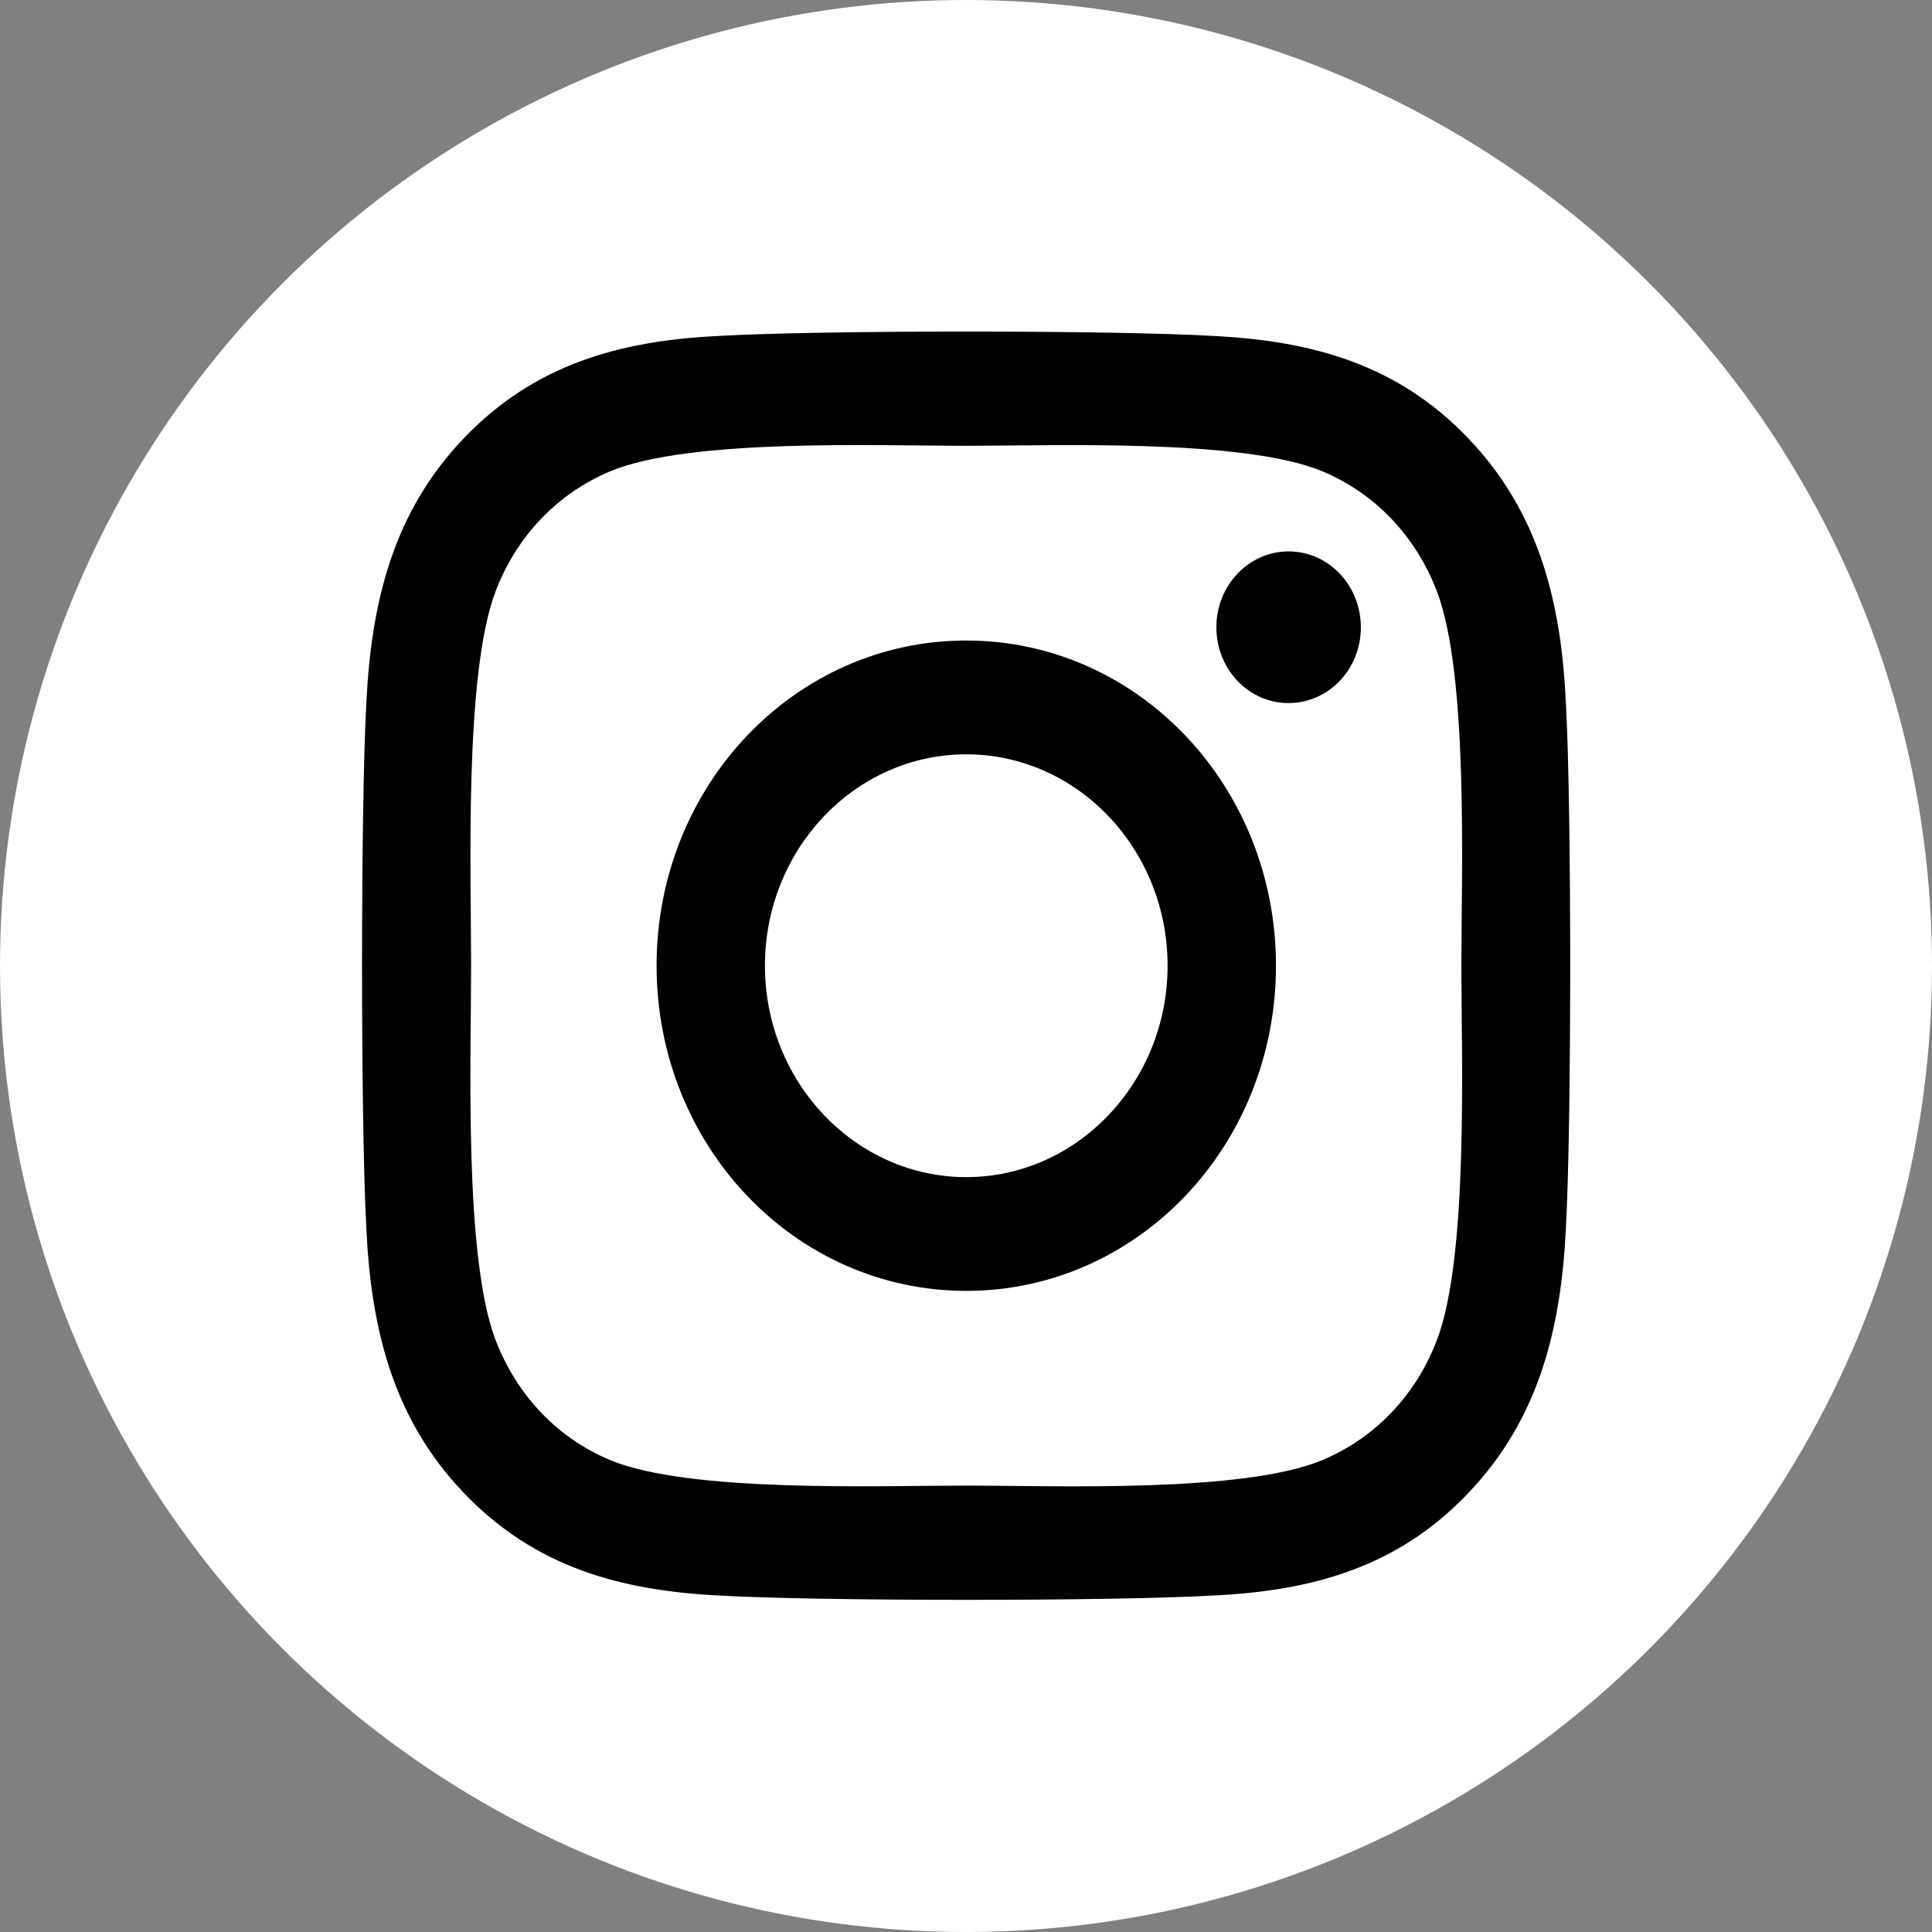
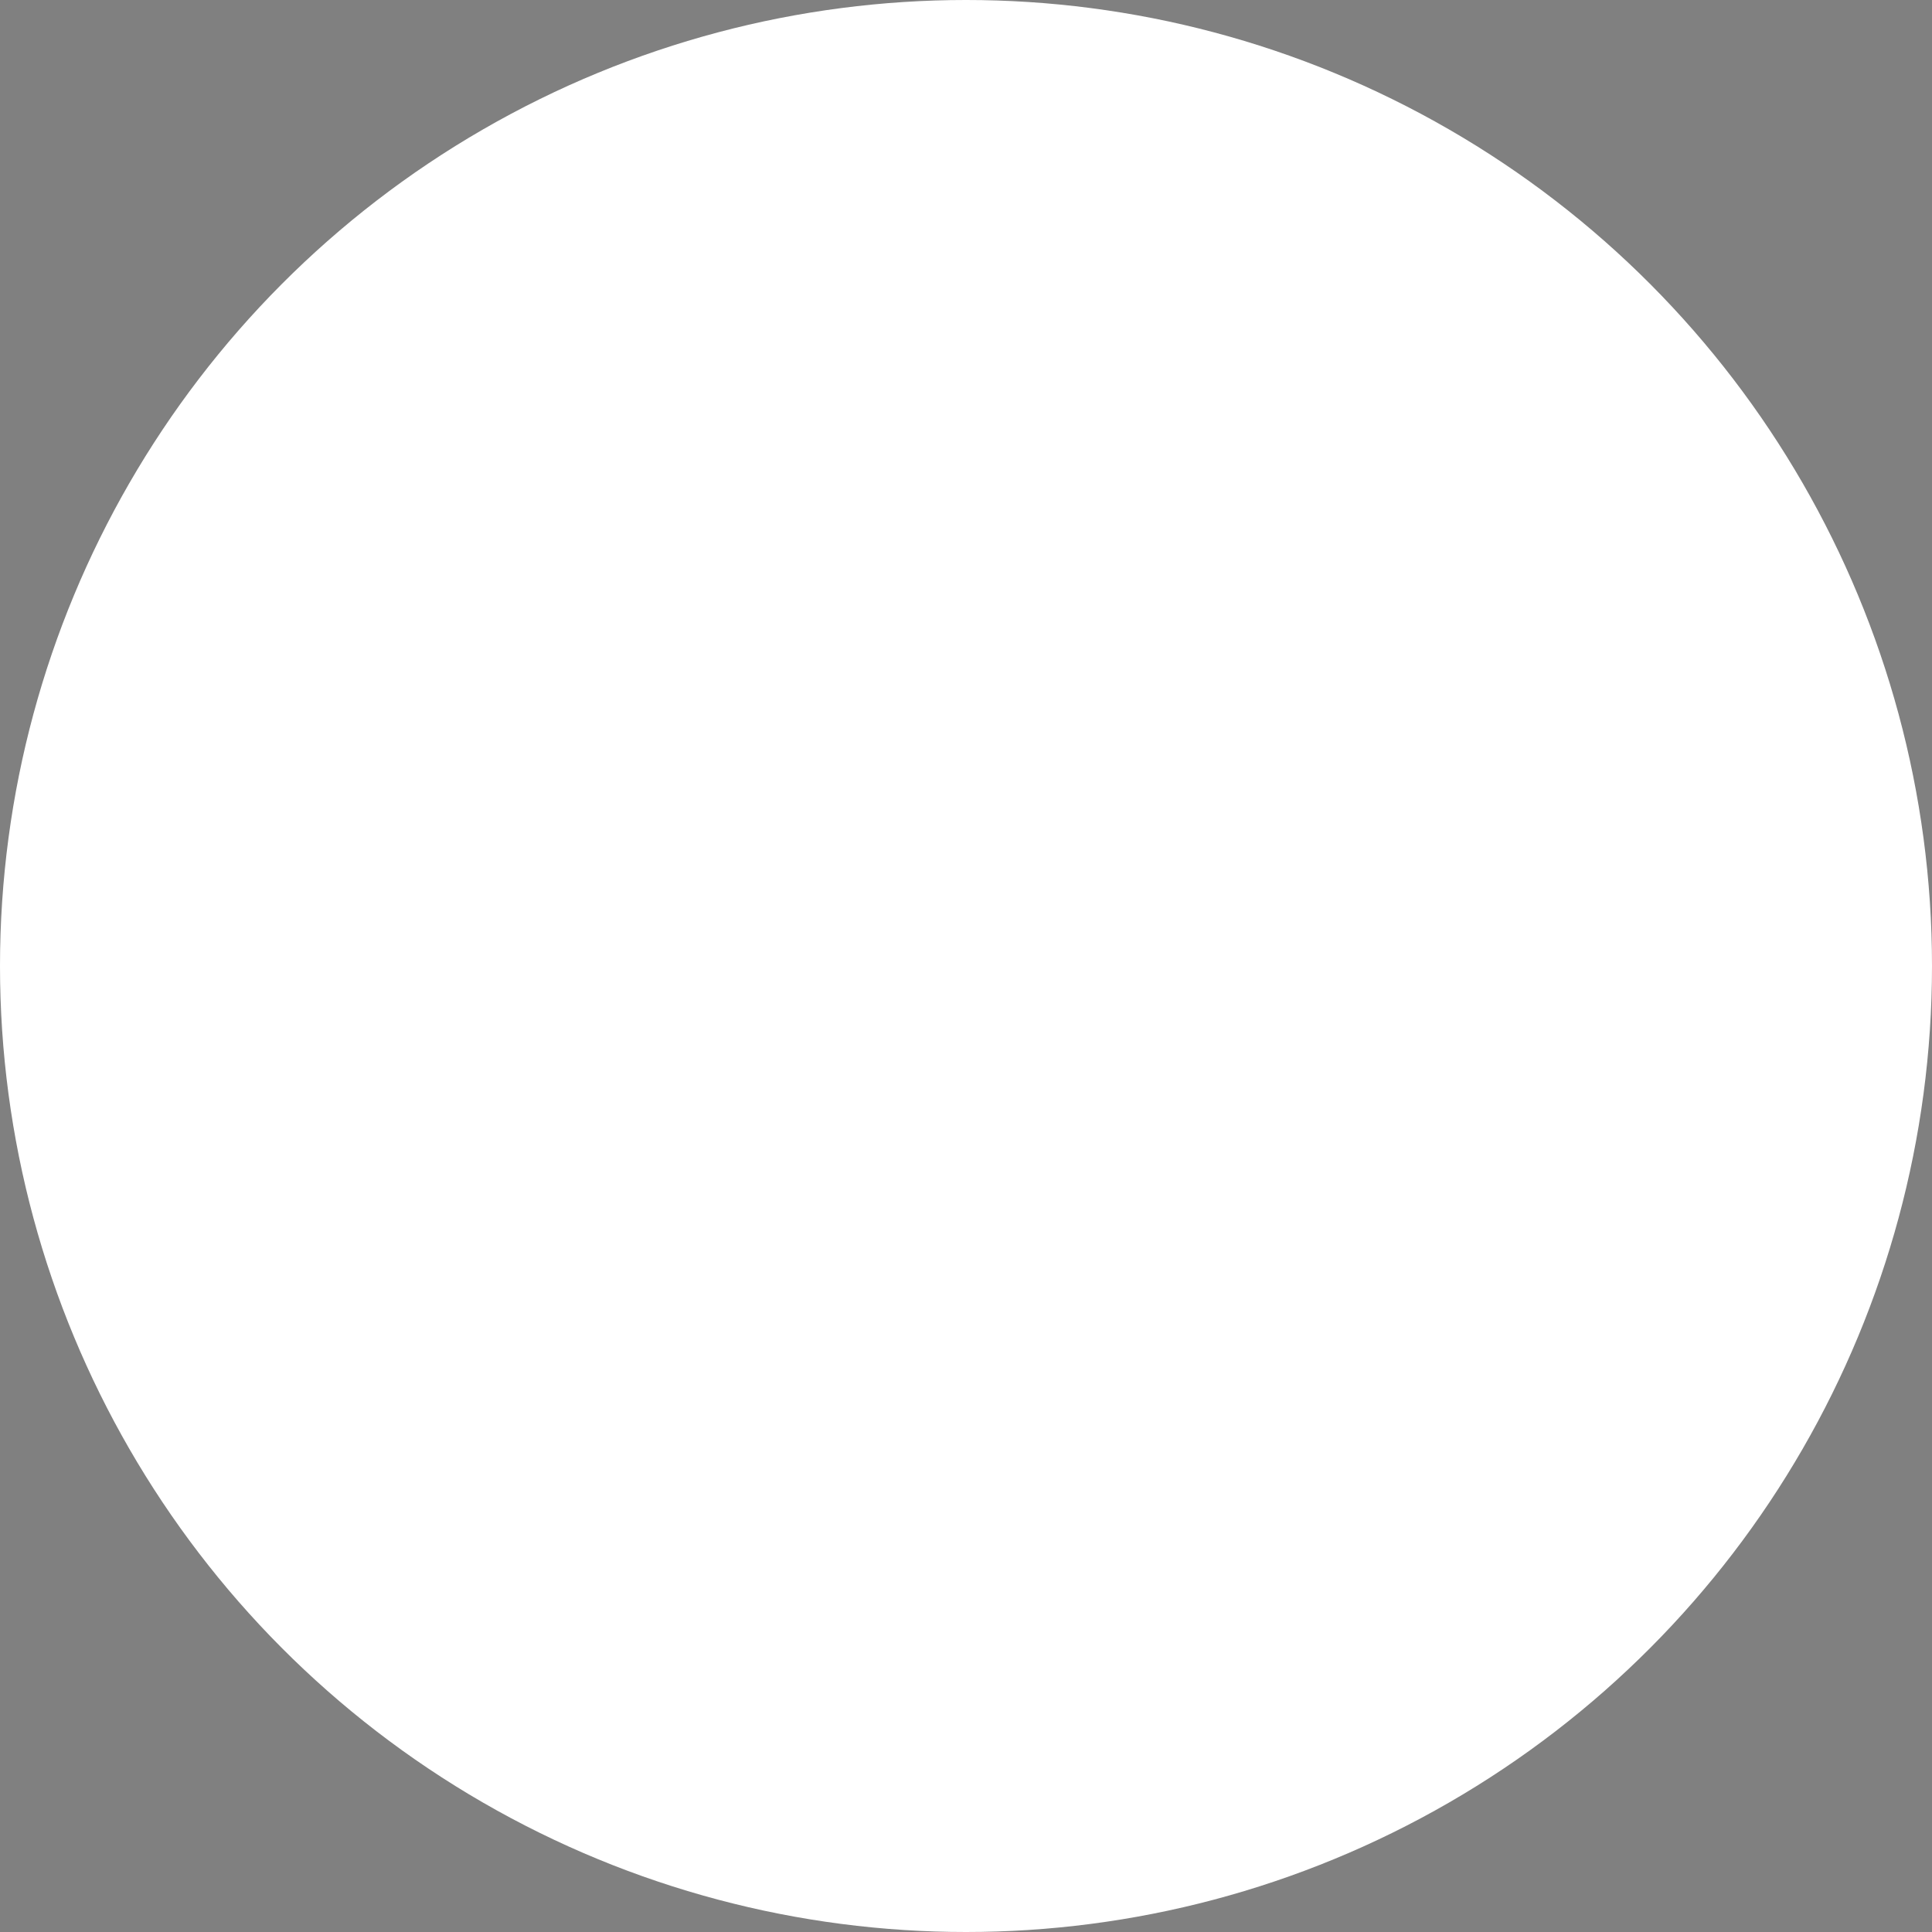
<svg xmlns="http://www.w3.org/2000/svg" width="32" height="32" viewBox="0 0 32 32" fill="none">
  <rect x="0" y="0" width="32" height="32" fill="#808080" stroke="none" />
  <circle cx="16" cy="16" r="16" fill="white" />
  <g clip-path="url(#clip0_2101_1043)">
    <path d="M16.004 10.609C13.165 10.609 10.875 13.014 10.875 15.995C10.875 18.977 13.165 21.381 16.004 21.381C18.844 21.381 21.134 18.977 21.134 15.995C21.134 13.014 18.844 10.609 16.004 10.609ZM16.004 19.497C14.17 19.497 12.67 17.927 12.67 15.995C12.67 14.064 14.165 12.494 16.004 12.494C17.844 12.494 19.339 14.064 19.339 15.995C19.339 17.927 17.839 19.497 16.004 19.497ZM22.54 10.389C22.54 11.087 22.004 11.645 21.344 11.645C20.678 11.645 20.147 11.083 20.147 10.389C20.147 9.695 20.683 9.133 21.344 9.133C22.004 9.133 22.54 9.695 22.54 10.389ZM25.937 11.664C25.861 9.981 25.495 8.491 24.321 7.262C23.152 6.034 21.732 5.65 20.129 5.566C18.478 5.467 13.527 5.467 11.875 5.566C10.277 5.645 8.857 6.03 7.683 7.258C6.509 8.486 6.147 9.976 6.067 11.659C5.973 13.394 5.973 18.592 6.067 20.326C6.143 22.009 6.509 23.5 7.683 24.728C8.857 25.956 10.272 26.34 11.875 26.425C13.527 26.523 18.478 26.523 20.129 26.425C21.732 26.345 23.152 25.961 24.321 24.728C25.491 23.5 25.857 22.009 25.937 20.326C26.031 18.592 26.031 13.398 25.937 11.664ZM23.803 22.187C23.455 23.106 22.781 23.814 21.902 24.184C20.585 24.733 17.46 24.606 16.004 24.606C14.549 24.606 11.42 24.728 10.107 24.184C9.232 23.819 8.558 23.111 8.205 22.187C7.683 20.805 7.803 17.523 7.803 15.995C7.803 14.467 7.687 11.181 8.205 9.803C8.553 8.884 9.228 8.176 10.107 7.806C11.424 7.258 14.549 7.384 16.004 7.384C17.46 7.384 20.589 7.262 21.902 7.806C22.777 8.172 23.451 8.88 23.803 9.803C24.326 11.186 24.205 14.467 24.205 15.995C24.205 17.523 24.326 20.809 23.803 22.187Z" fill="black" />
  </g>
  <defs>
    <clipPath id="clip0_2101_1043">
-       <rect width="20" height="24" fill="white" transform="translate(6 4)" />
-     </clipPath>
+       </clipPath>
  </defs>
</svg>